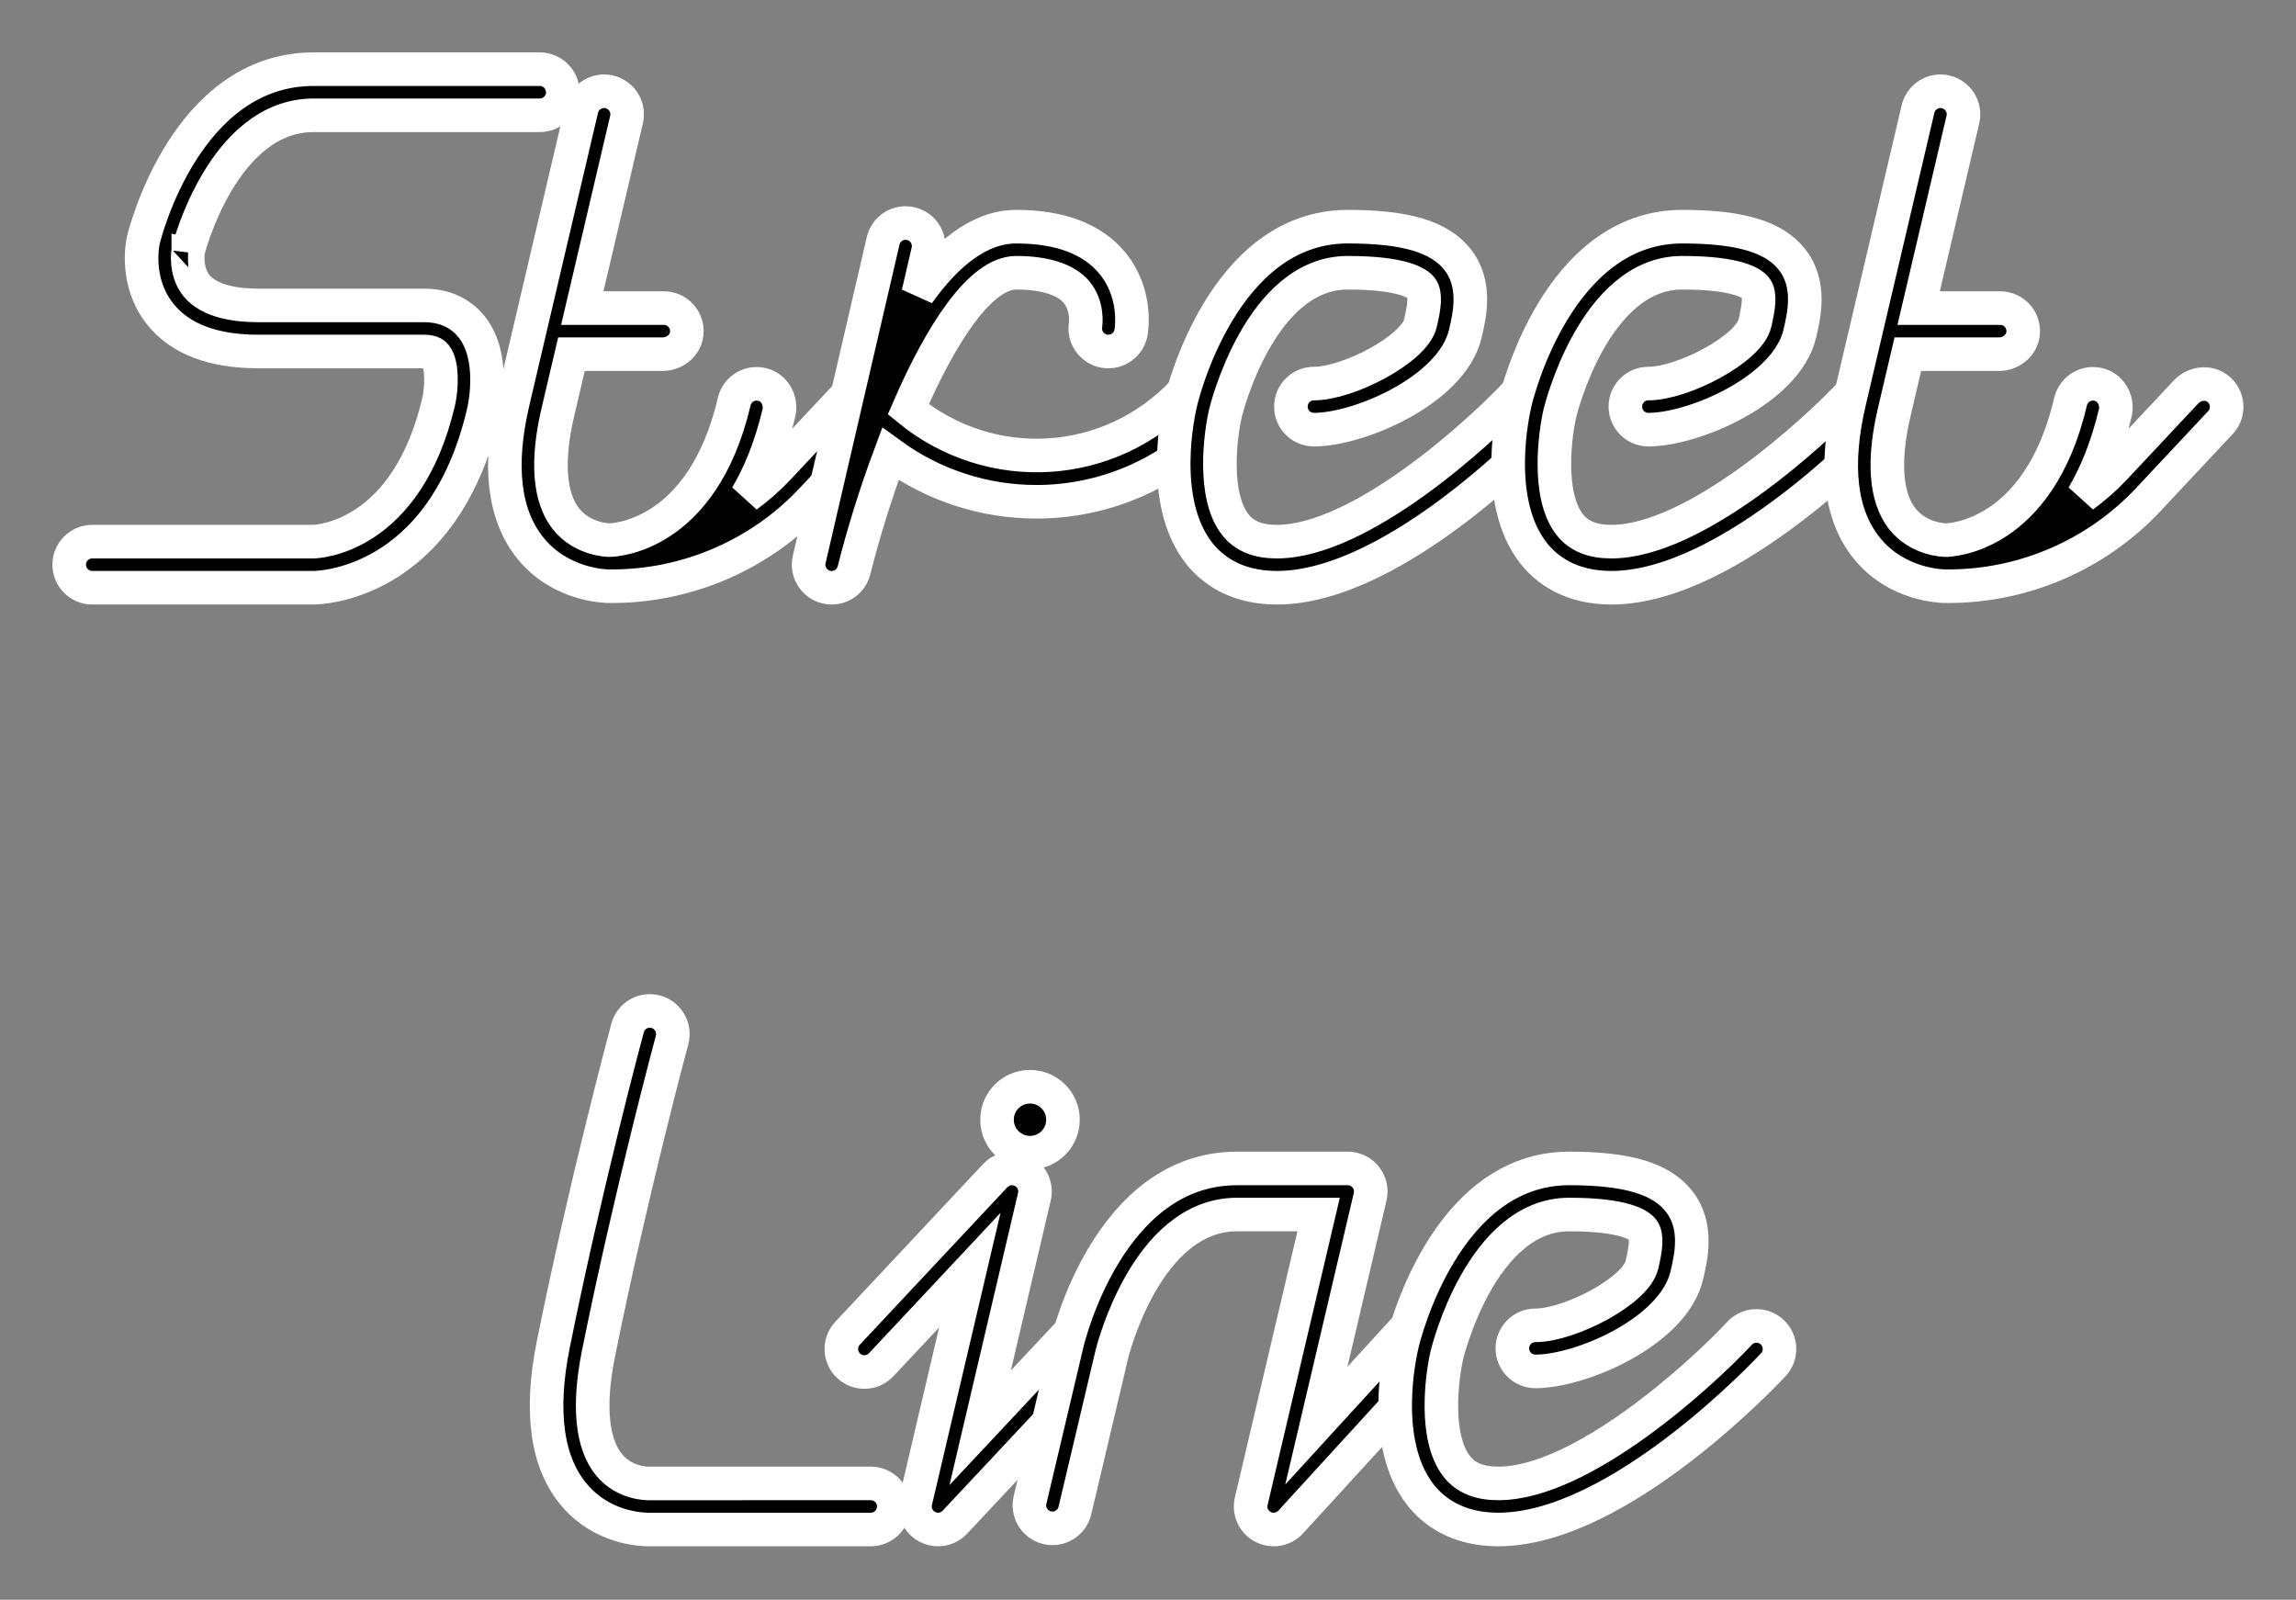
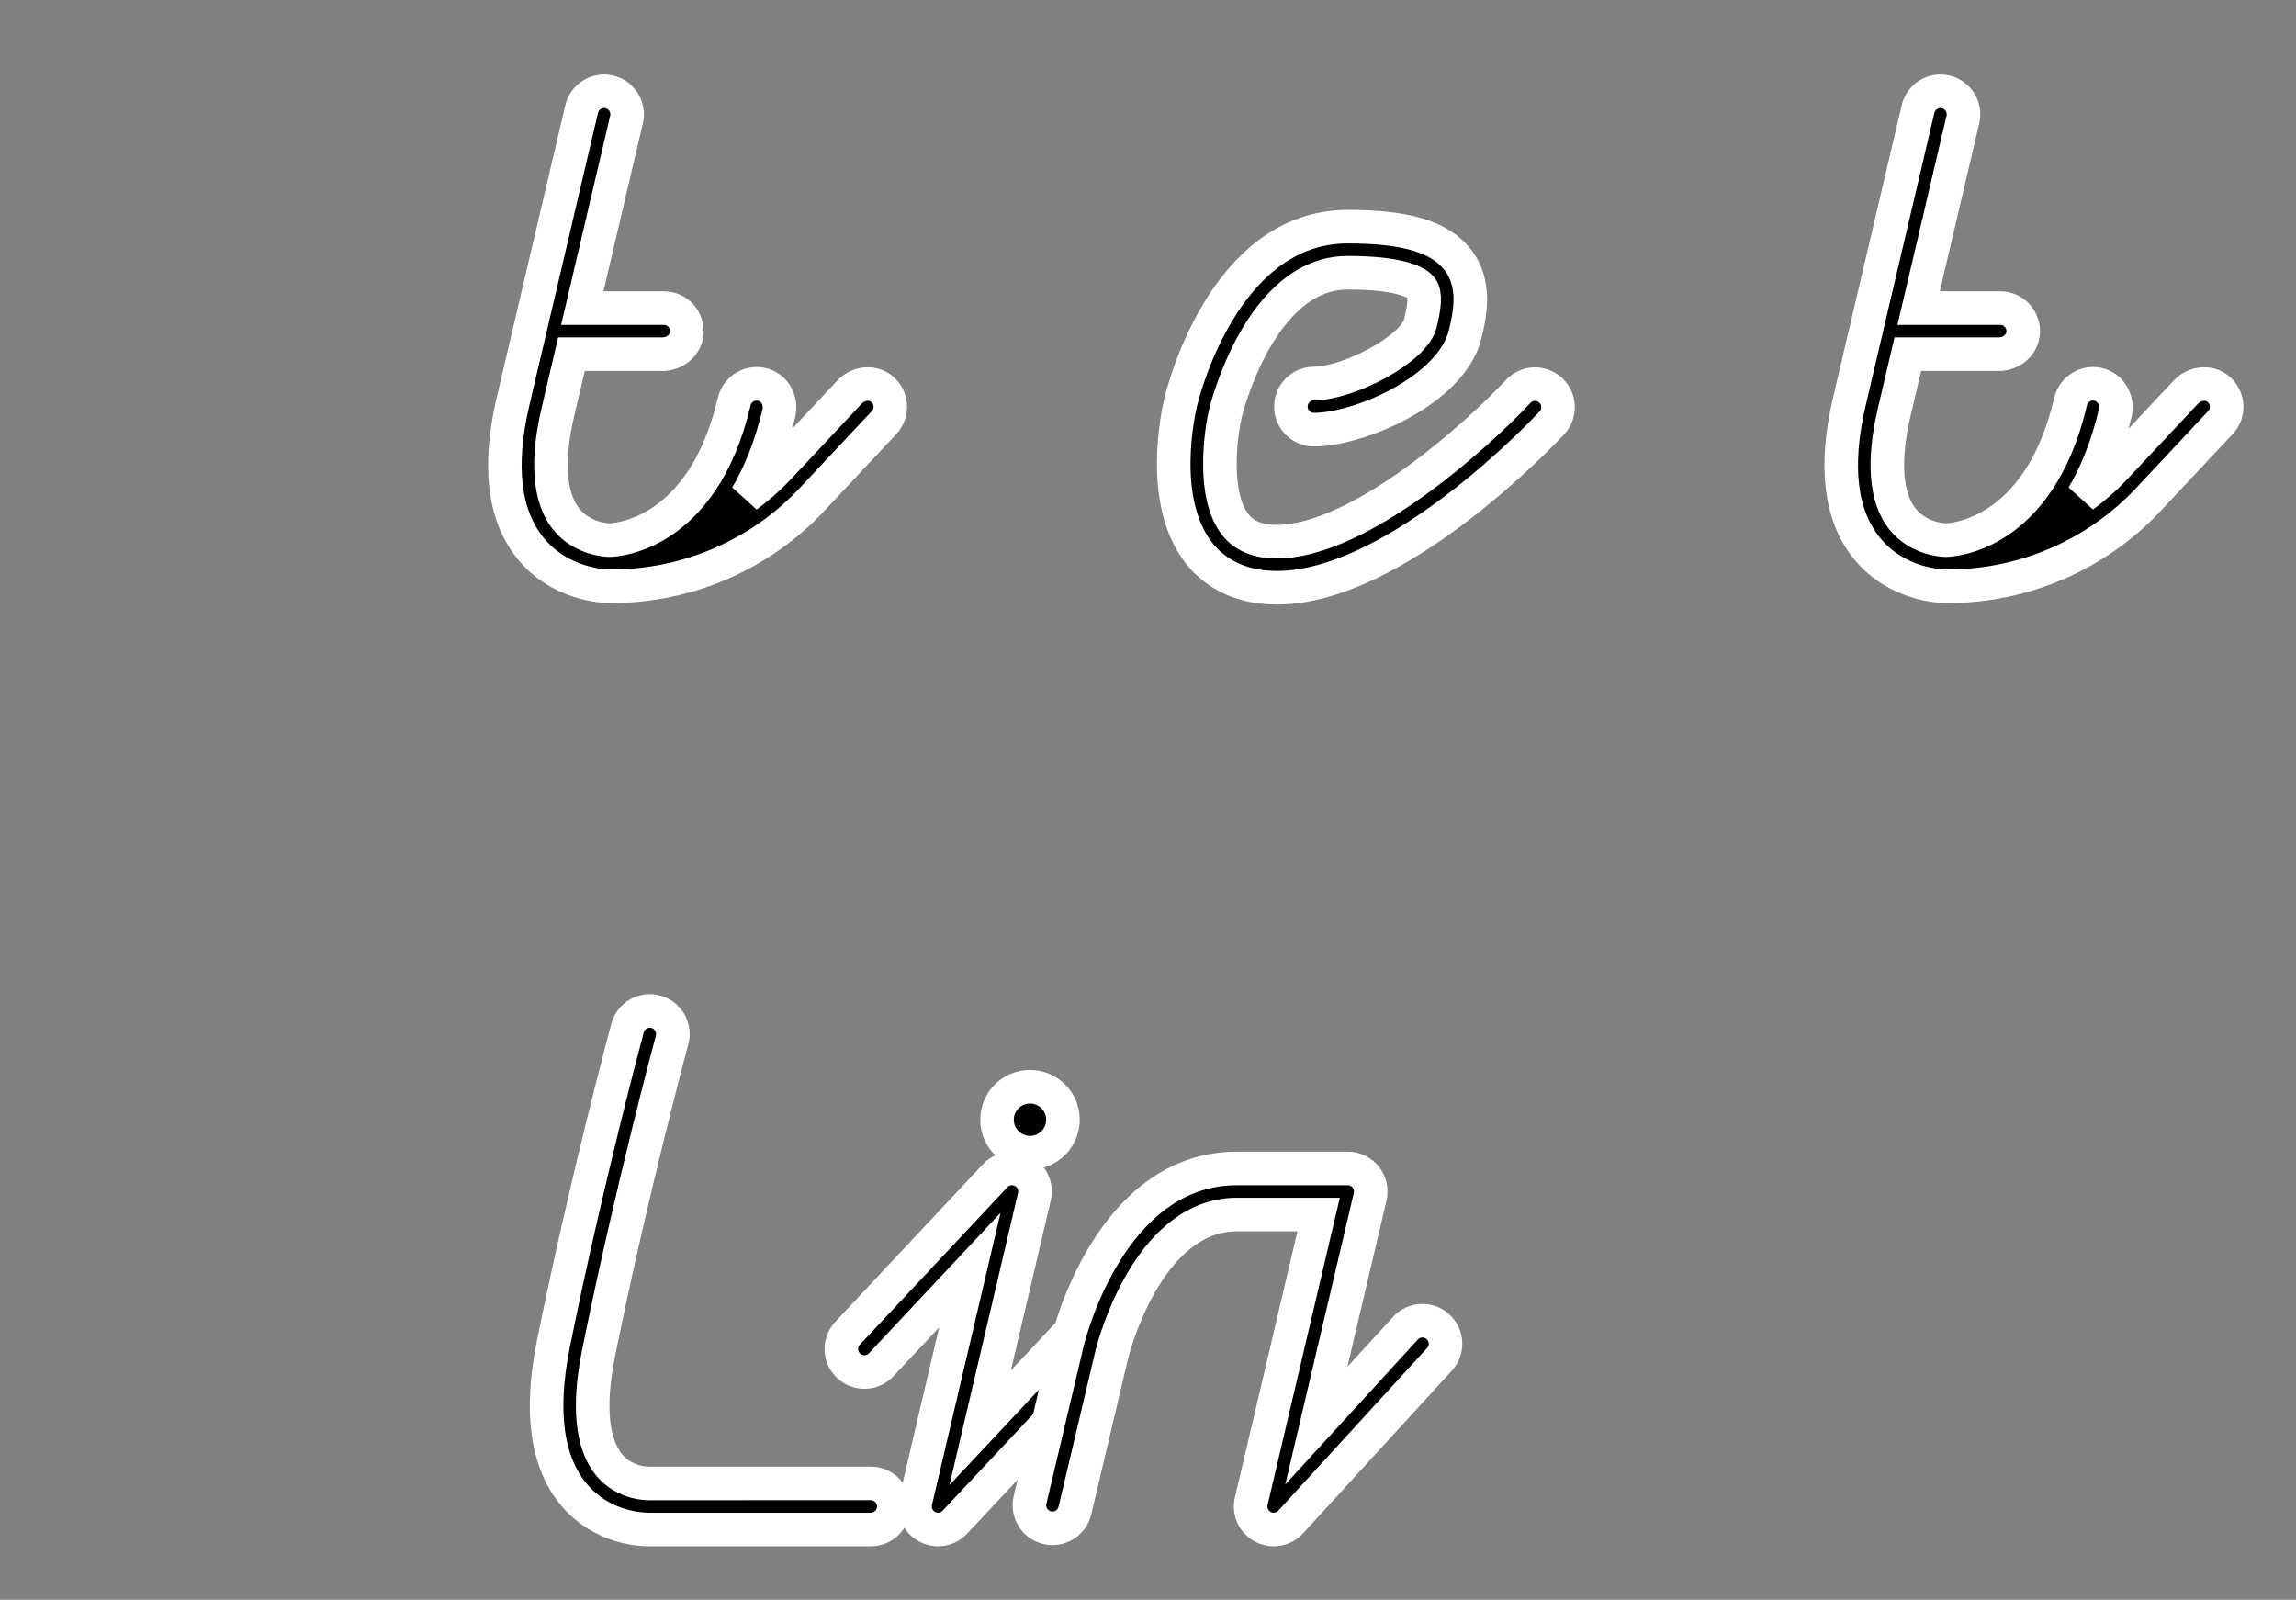
<svg xmlns="http://www.w3.org/2000/svg" width="100%" height="100%" viewBox="0 0 1233 859" version="1.1" xml:space="preserve" style="fill-rule:evenodd;clip-rule:evenodd;">
  <rect x="0" y="0" width="1233" height="859" fill="#808080" stroke="none" />
  <g transform="matrix(1,0,0,1,-42276.7,-18185.6)">
    <g transform="matrix(1,0,0,1,42903.3,18501.2)">
-       <path d="M-336.747,-278.458L-458.121,-278.458C-526.452,-278.458 -548.626,-190.753 -549.59,-186.804C-550.101,-184.52 -554.206,-164.016 -540.497,-146.884C-529.871,-133.596 -512.167,-126.857 -487.894,-126.857L-398.874,-126.857C-394.4,-126.857 -393.19,-125.339 -392.674,-124.691C-388.792,-119.806 -389.421,-106.93 -391.071,-99.78C-408.256,-26.559 -456.348,-24.8 -458.268,-24.757L-577.065,-24.757C-583.898,-24.757 -589.435,-19.22 -589.435,-12.382C-589.435,-5.544 -583.898,-0.007 -577.065,-0.007L-458.268,-0.007C-455.44,-0.007 -388.811,-1.075 -366.983,-94.101C-366.269,-97.089 -360.433,-123.816 -373.253,-140.022C-377.433,-145.304 -385.264,-151.598 -398.874,-151.598L-487.894,-151.598C-499.077,-151.598 -513.897,-153.433 -521.047,-162.186C-527.545,-170.126 -525.478,-181.139 -525.492,-181.139L-525.492,-181.134C-525.289,-181.957 -506.974,-253.698 -458.121,-253.698L-336.747,-253.698C-329.914,-253.698 -324.371,-259.24 -324.371,-266.073C-324.371,-272.911 -329.909,-278.449 -336.747,-278.458L-336.747,-278.458Z" style="fill-rule:nonzero;stroke:white;stroke-width:18.03px;" />
-     </g>
+       </g>
    <g transform="matrix(1,0,0,1,42903.3,18501.2)">
      <path d="M-153.379,-106.984C-158.51,-110.914 -165.939,-109.793 -170.365,-105.074L-208.616,-64.255C-213.827,-58.703 -219.53,-53.714 -225.597,-49.279C-218.684,-61.044 -212.645,-75.623 -208.332,-93.801C-206.852,-100.052 -210.177,-106.8 -216.267,-108.843C-223.304,-111.207 -230.652,-107.003 -232.307,-99.957C-249.468,-26.845 -297.319,-25.587 -299.381,-25.569C-299.972,-25.573 -313.893,-25.829 -322.751,-37.116C-331.66,-48.461 -333.13,-68.237 -327.011,-94.307L-319.71,-125.417L-270.819,-125.417C-264.345,-125.417 -258.453,-130.075 -257.81,-136.516C-257.067,-143.926 -262.86,-150.168 -270.119,-150.168L-313.903,-150.168L-290.145,-251.393C-288.585,-258.046 -292.708,-264.704 -299.362,-266.27C-306.015,-267.835 -312.673,-263.707 -314.239,-257.053L-351.104,-99.972C-359.181,-65.57 -356.079,-39.15 -341.888,-21.431C-325.749,-1.286 -301.49,-0.832 -299.594,-0.832L-299.494,-0.832C-298.979,-0.827 -298.463,-0.823 -297.943,-0.823C-257.389,-0.823 -218.32,-17.733 -190.566,-47.354L-151.842,-88.684C-146.872,-93.961 -147.468,-102.454 -153.379,-106.984L-153.379,-106.984Z" style="fill-rule:nonzero;stroke:white;stroke-width:18.03px;" />
    </g>
    <g transform="matrix(1,0,0,1,42903.3,18501.2)">
-       <path d="M26.533,-105.977C21.549,-110.645 13.708,-110.389 9.036,-105.4C-30.364,-63.356 -94.572,-59.507 -138.829,-95.801C-121.299,-136.331 -100.119,-169.135 -80.882,-169.135C-65.551,-169.135 -54.401,-165.612 -48.651,-158.945C-42.205,-151.468 -43.605,-141.325 -43.605,-141.325C-44.764,-134.596 -40.248,-128.188 -33.518,-127.02C-26.78,-125.871 -20.387,-130.378 -19.214,-137.107C-18.85,-139.263 -15.979,-158.566 -29.565,-174.701C-40.285,-187.422 -57.55,-193.876 -80.882,-193.876C-100.781,-193.876 -118.415,-179.156 -133.476,-158.056L-128.227,-180.669C-126.681,-187.332 -130.823,-193.971 -137.481,-195.522C-144.168,-197.068 -150.783,-192.916 -152.339,-186.263L-192.038,-15.17C-193.57,-8.55 -189.484,-1.934 -182.878,-0.345C-181.908,-0.109 -180.93,0 -179.97,0C-174.423,0 -169.382,-3.755 -167.977,-9.368C-163.093,-28.865 -156.349,-50.697 -148.452,-71.816C-124.926,-54.646 -97.438,-46.158 -70.044,-46.158C-34.549,-46.158 0.784,-60.41 27.091,-88.49C31.772,-93.474 31.517,-101.305 26.533,-105.977L26.533,-105.977Z" style="fill-rule:nonzero;stroke:white;stroke-width:18.03px;" />
-     </g>
+       </g>
    <g transform="matrix(1,0,0,1,42903.3,18501.2)">
      <path d="M206.151,-106.001C201.143,-110.659 193.307,-110.366 188.659,-105.367C167.791,-82.943 103.838,-24.75 59.08,-24.75C48.918,-24.75 41.631,-27.725 36.807,-33.844C24.432,-49.534 28.825,-82.617 31.577,-94.103C31.757,-94.85 49.935,-169.14 97.152,-169.14C126.962,-169.14 134.699,-163.432 136.647,-160.983C139.21,-157.748 138.325,-151.076 136.207,-142.063C132.92,-128.07 97.402,-109.642 79.007,-109.642C72.174,-109.642 66.632,-104.105 66.632,-97.267C66.632,-90.429 72.169,-84.891 79.007,-84.891C103.318,-84.891 153.193,-106.133 160.305,-136.402C162.646,-146.38 166.566,-163.082 156.049,-176.347C146.435,-188.476 128.277,-193.886 97.161,-193.886C30.348,-193.886 8.397,-103.618 7.512,-99.858C6.207,-94.477 -4.603,-46.47 17.344,-18.57C24.007,-10.101 36.651,-0.005 59.09,-0.005C123.794,-0.005 203.441,-84.91 206.799,-88.523C211.438,-93.526 211.149,-101.352 206.151,-106.001L206.151,-106.001Z" style="fill-rule:nonzero;stroke:white;stroke-width:18.03px;" />
    </g>
    <g transform="matrix(1,0,0,1,42903.3,18501.2)">
-       <path d="M385.767,-106.001C380.759,-110.659 372.923,-110.366 368.275,-105.367C347.407,-82.943 283.454,-24.75 238.696,-24.75C228.534,-24.75 221.247,-27.725 216.424,-33.844C204.048,-49.534 208.441,-82.617 211.193,-94.103C211.373,-94.85 229.551,-169.14 276.768,-169.14C306.578,-169.14 314.315,-163.432 316.263,-160.983C318.826,-157.748 317.942,-151.076 315.823,-142.063C312.537,-128.07 277.018,-109.642 258.623,-109.642C251.79,-109.642 246.248,-104.105 246.248,-97.267C246.248,-90.429 251.786,-84.891 258.623,-84.891C282.934,-84.891 332.809,-106.133 339.921,-136.402C342.262,-146.38 346.182,-163.082 335.665,-176.347C326.052,-188.476 307.893,-193.886 276.777,-193.886C209.964,-193.886 188.013,-103.618 187.129,-99.858C185.823,-94.477 175.013,-46.47 196.96,-18.57C203.623,-10.101 216.267,-0.005 238.706,-0.005C303.41,-0.005 383.057,-84.91 386.415,-88.523C391.054,-93.526 390.765,-101.352 385.767,-106.001L385.767,-106.001Z" style="fill-rule:nonzero;stroke:white;stroke-width:18.03px;" />
-     </g>
+       </g>
    <g transform="matrix(1,0,0,1,42903.3,18501.2)">
      <path d="M564.277,-106.984C559.146,-110.914 551.717,-109.793 547.291,-105.074L509.039,-64.255C503.828,-58.703 498.125,-53.714 492.058,-49.279C498.972,-61.044 505.01,-75.623 509.323,-93.801C510.803,-100.052 507.479,-106.8 501.388,-108.843C494.352,-111.207 487.003,-107.003 485.348,-99.957C468.187,-26.845 420.336,-25.587 418.275,-25.569C417.683,-25.573 403.762,-25.829 394.905,-37.116C385.996,-48.461 384.525,-68.237 390.644,-94.307L397.945,-125.417L446.837,-125.417C453.31,-125.417 459.202,-130.075 459.846,-136.516C460.588,-143.926 454.795,-150.168 447.536,-150.168L403.752,-150.168L427.51,-251.393C429.07,-258.046 424.947,-264.704 418.294,-266.27C411.64,-267.835 404.982,-263.707 403.417,-257.053L366.551,-99.972C358.474,-65.57 361.576,-39.15 375.767,-21.431C391.907,-1.286 416.166,-0.832 418.062,-0.832L418.161,-0.832C418.677,-0.827 419.192,-0.823 419.712,-0.823C460.266,-0.823 499.336,-17.733 527.089,-47.354L565.813,-88.684C570.783,-93.961 570.188,-102.454 564.277,-106.984L564.277,-106.984Z" style="fill-rule:nonzero;stroke:white;stroke-width:18.03px;" />
    </g>
    <g transform="matrix(1,0,0,1,42903.3,19006.9)">
      <path d="M-158.989,-24.743L-278.245,-24.734C-278.742,-24.729 -290.947,-24.53 -299.369,-34.56C-308.822,-45.815 -310.832,-66.541 -305.2,-94.488C-287.883,-180.42 -265.908,-262.03 -265.69,-262.843C-263.912,-269.44 -267.814,-276.235 -274.415,-278.013C-281.012,-279.82 -287.807,-275.895 -289.585,-269.298C-289.812,-268.475 -311.981,-186.123 -329.468,-99.383C-336.812,-62.943 -332.934,-35.619 -317.929,-18.18C-303.199,-1.052 -282.96,0.007 -278.193,0.007C-277.985,0.007 -277.81,0.007 -277.668,0.003L-158.994,0.003C-152.156,0.003 -146.619,-5.539 -146.619,-12.373C-146.619,-19.206 -152.156,-24.748 -158.989,-24.743L-158.989,-24.743Z" style="fill-rule:nonzero;stroke:white;stroke-width:18.03px;" />
    </g>
    <g transform="matrix(1,0,0,1,42903.3,19006.9)">
      <path d="M-35.15,-105.972C-40.138,-110.645 -47.965,-110.389 -52.641,-105.4L-100.232,-54.618L-71.112,-178.678C-69.835,-184.135 -72.379,-189.767 -77.316,-192.415C-82.263,-195.059 -88.353,-194.065 -92.188,-189.966L-171.434,-105.396C-176.106,-100.411 -175.855,-92.581 -170.866,-87.908C-165.877,-83.236 -158.051,-83.487 -153.375,-88.481L-105.784,-139.268L-134.904,-15.203C-136.181,-9.746 -133.636,-4.114 -128.7,-1.471C-126.851,-0.487 -124.855,-0.005 -122.864,-0.005C-119.521,-0.005 -116.23,-1.352 -113.827,-3.92L-34.582,-88.485C-29.91,-93.47 -30.161,-101.3 -35.15,-105.972ZM-73.472,-202.341C-63.693,-202.341 -55.767,-210.266 -55.767,-220.046C-55.767,-229.825 -63.693,-237.75 -73.472,-237.75C-83.251,-237.75 -91.176,-229.825 -91.176,-220.046C-91.176,-210.266 -83.251,-202.341 -73.472,-202.341Z" style="fill-rule:nonzero;stroke:white;stroke-width:18.03px;" />
    </g>
    <g transform="matrix(1,0,0,1,42903.3,19006.9)">
      <path d="M145.642,-108.862C140.596,-113.477 132.765,-113.132 128.154,-108.086L80.304,-55.762L109.201,-178.678C110.072,-182.357 109.201,-186.23 106.856,-189.195C104.51,-192.16 100.935,-193.881 97.157,-193.881L37.688,-193.881C-30.729,-193.881 -52.704,-103.613 -53.602,-99.787L-73.449,-15.851C-75.019,-9.197 -70.905,-2.539 -64.251,-0.965C-57.603,0.605 -50.935,-3.509 -49.365,-10.157L-29.513,-94.098C-29.334,-94.846 -11.128,-169.135 37.688,-169.135L81.533,-169.135L45.344,-15.203C44.057,-9.722 46.63,-4.057 51.609,-1.428C53.439,-0.468 55.421,0 57.388,0C60.778,0 64.117,-1.39 66.529,-4.024L146.427,-91.384C151.037,-96.43 150.687,-104.256 145.642,-108.862L145.642,-108.862Z" style="fill-rule:nonzero;stroke:white;stroke-width:18.03px;" />
    </g>
    <g transform="matrix(1,0,0,1,42903.3,19006.9)">
-       <path d="M325.086,-106.001C320.078,-110.659 312.242,-110.366 307.594,-105.367C286.726,-82.943 222.773,-24.75 178.015,-24.75C167.853,-24.75 160.566,-27.725 155.742,-33.844C143.367,-49.534 147.76,-82.617 150.512,-94.103C150.692,-94.85 168.87,-169.14 216.087,-169.14C245.897,-169.14 253.633,-163.432 255.582,-160.983C258.145,-157.748 257.26,-151.076 255.142,-142.063C251.855,-128.07 216.337,-109.642 197.942,-109.642C191.109,-109.642 185.567,-104.105 185.567,-97.267C185.567,-90.429 191.104,-84.891 197.942,-84.891C222.253,-84.891 272.128,-106.133 279.24,-136.402C281.581,-146.38 285.501,-163.082 274.984,-176.347C265.37,-188.476 247.212,-193.886 216.096,-193.886C149.283,-193.886 127.332,-103.618 126.447,-99.858C125.142,-94.477 114.332,-46.47 136.279,-18.57C142.942,-10.101 155.586,-0.005 178.025,-0.005C242.729,-0.005 322.376,-84.91 325.734,-88.523C330.373,-93.526 330.084,-101.352 325.086,-106.001L325.086,-106.001Z" style="fill-rule:nonzero;stroke:white;stroke-width:18.03px;" />
-     </g>
+       </g>
  </g>
</svg>